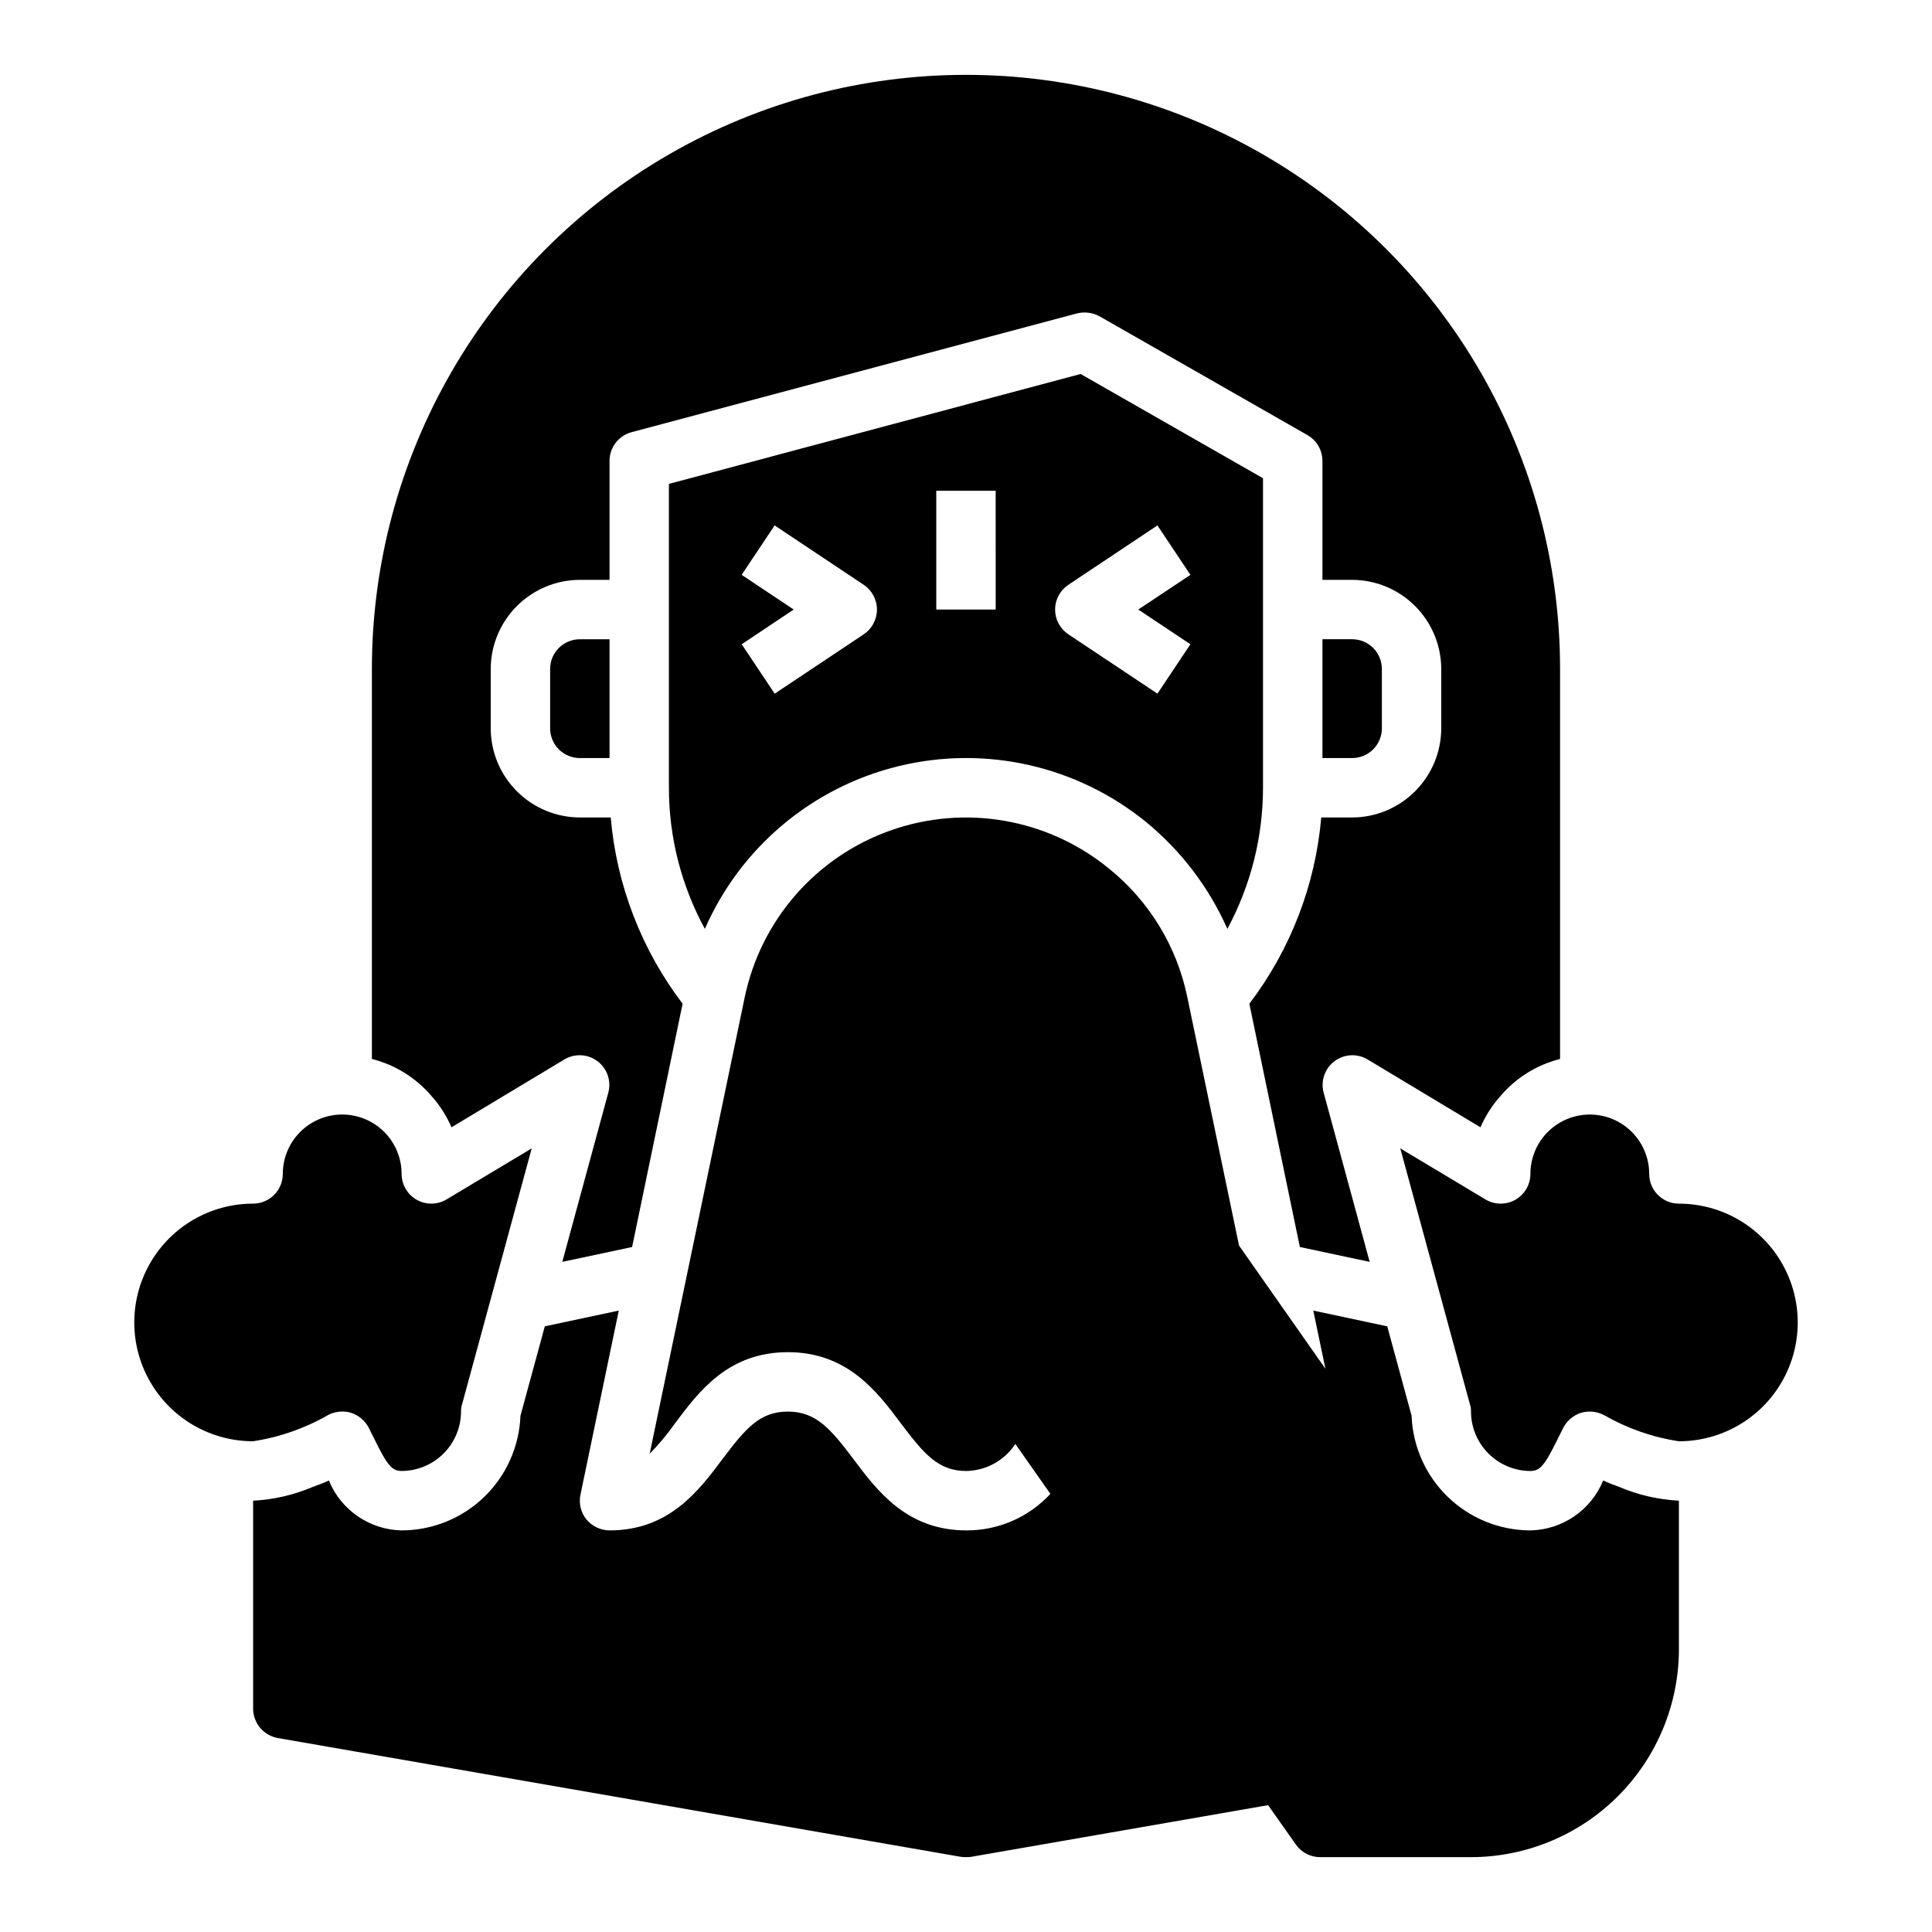
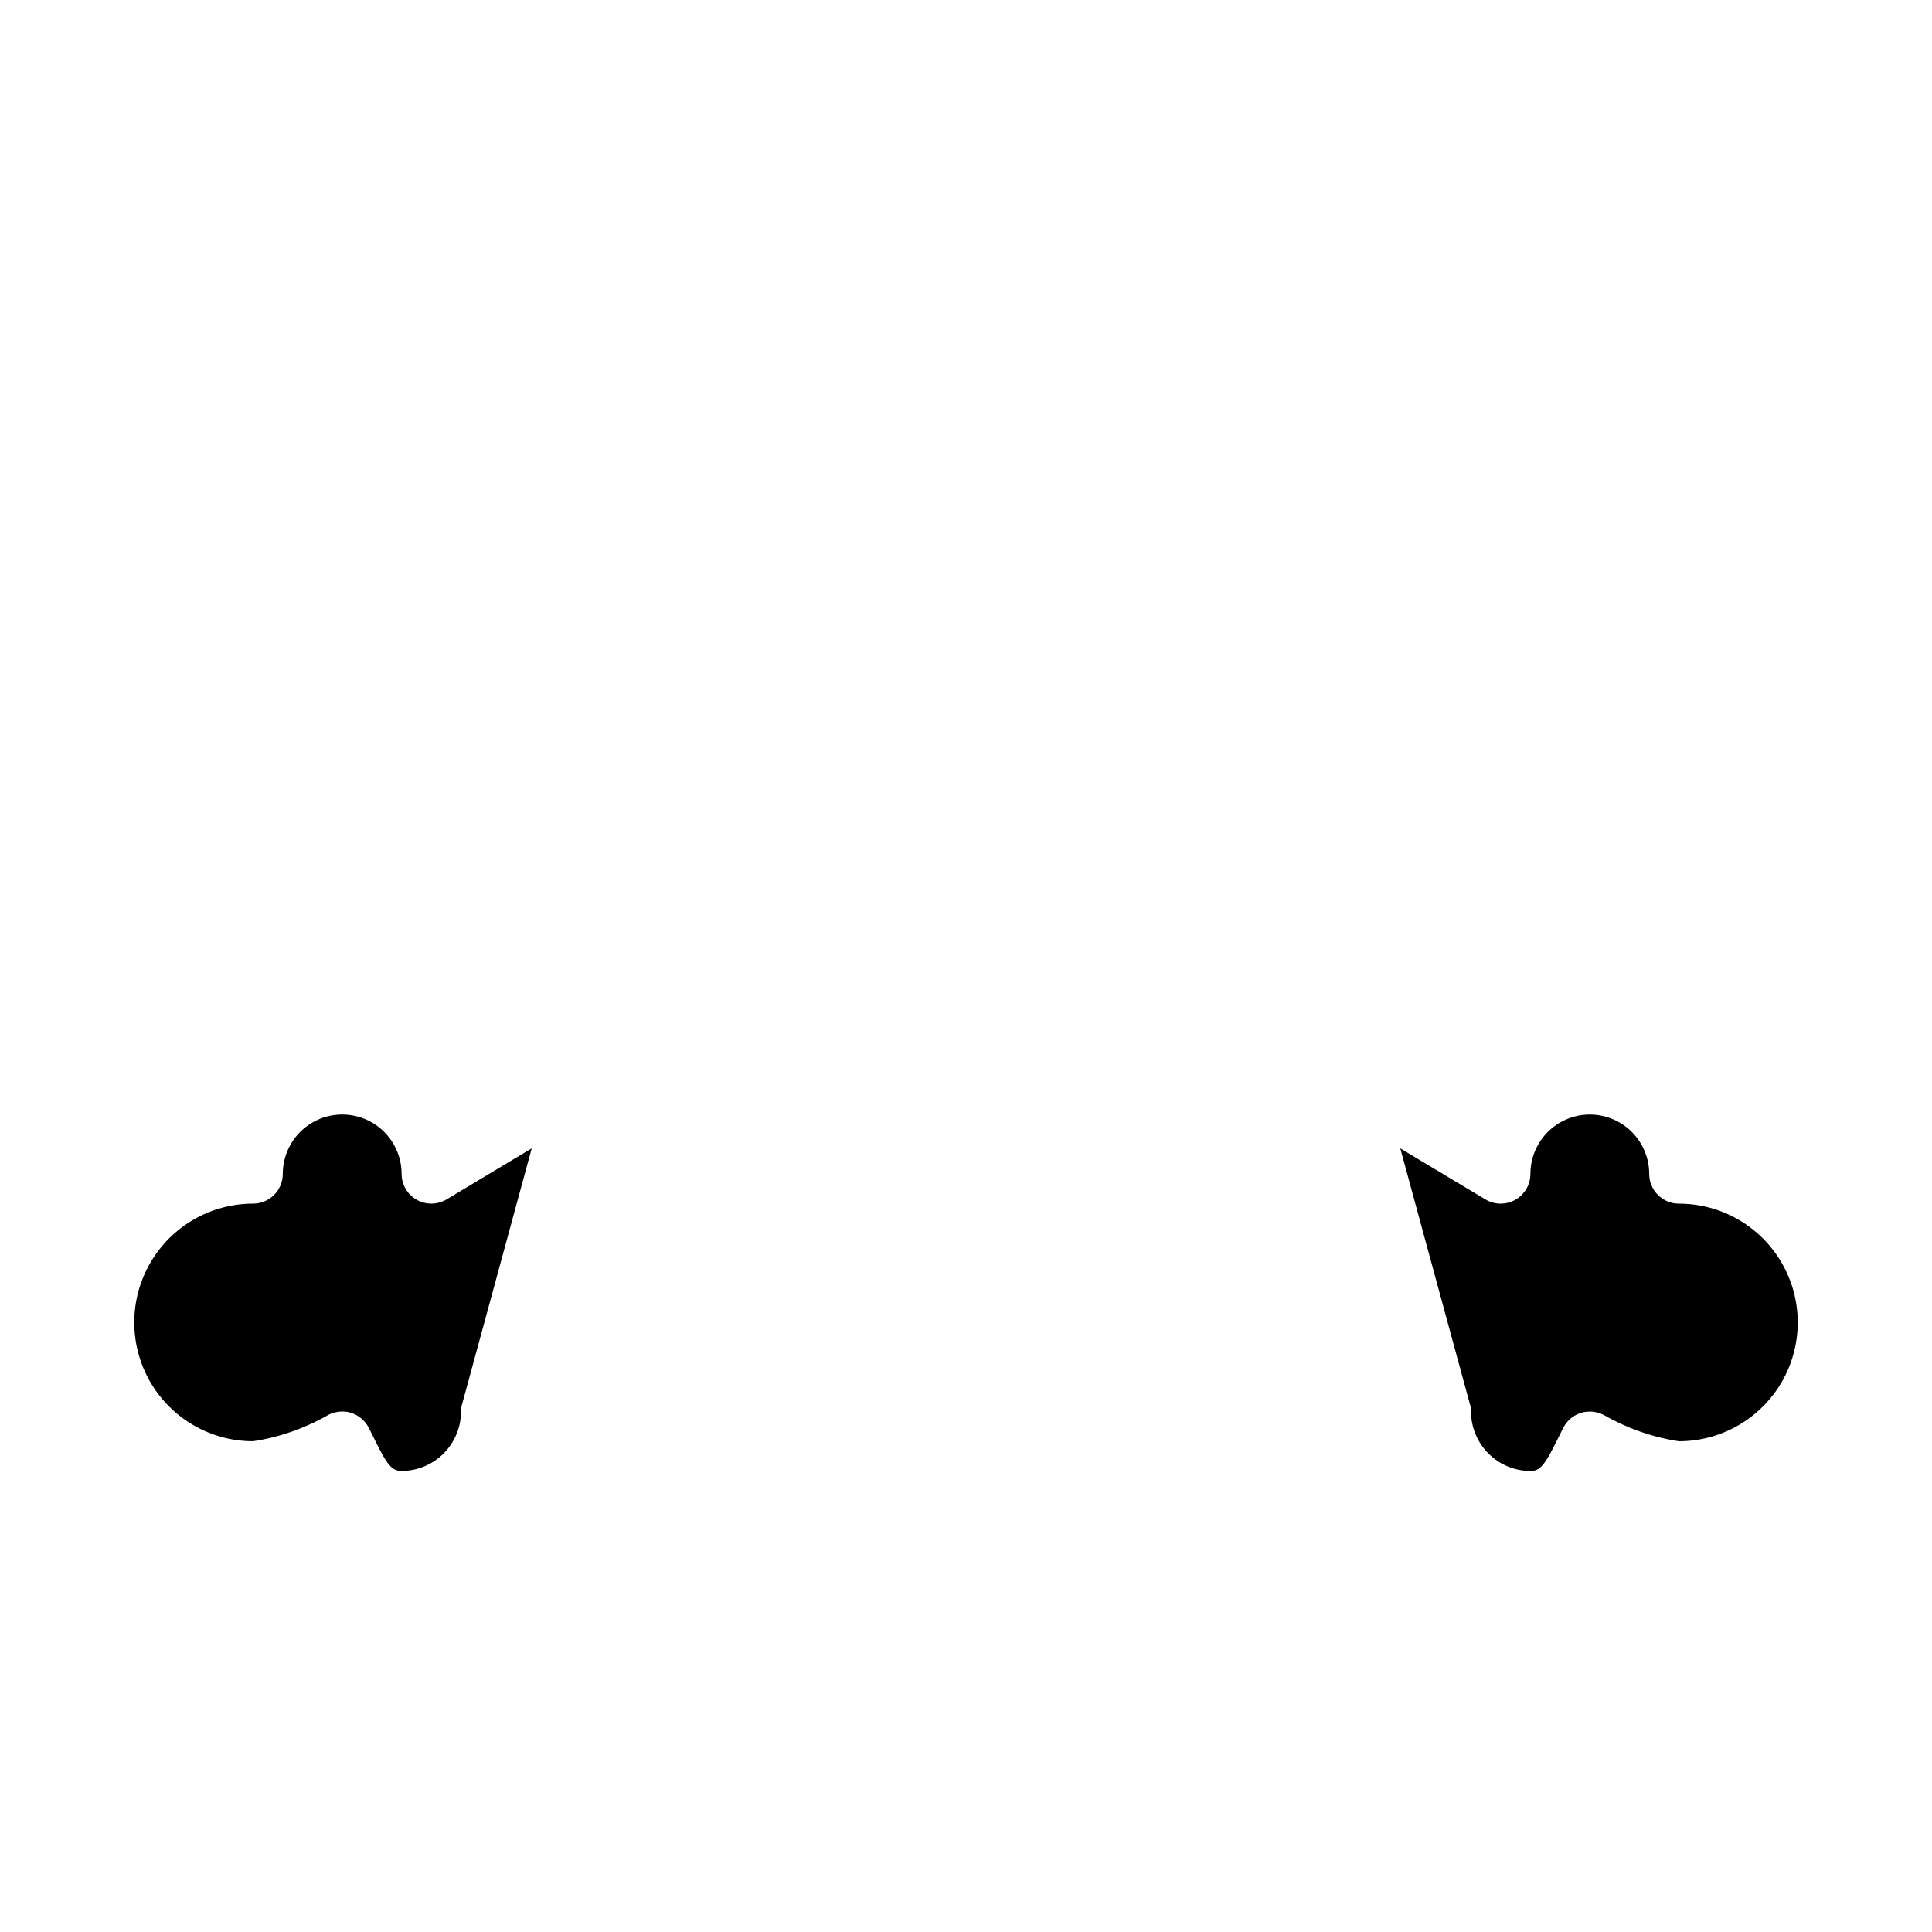
<svg xmlns="http://www.w3.org/2000/svg" fill="#000000" width="800px" height="800px" version="1.1" viewBox="144 144 512 512">
  <g>
    <path d="m230.91 519.02c1.16-0.625 2.461-0.949 3.781-0.945 0.77-0.016 1.543 0.09 2.281 0.316 2.031 0.637 3.731 2.051 4.723 3.934l1.496 2.992c3.465 7.086 4.723 8.5 7.242 8.5v0.004c4.172-0.016 8.168-1.676 11.121-4.625 2.949-2.953 4.609-6.949 4.625-11.121-0.02-0.695 0.086-1.387 0.312-2.047l18.422-67.699-22.594 13.539c-2.434 1.445-5.453 1.469-7.91 0.07-2.457-1.398-3.977-4.012-3.977-6.84 0-5.625-3-10.82-7.871-13.633s-10.875-2.812-15.746 0-7.871 8.008-7.871 13.633c0 2.09-0.828 4.09-2.305 5.566-1.477 1.477-3.481 2.309-5.566 2.309-11.25 0-21.645 6-27.27 15.742s-5.625 21.746 0 31.488c5.625 9.742 16.02 15.742 27.27 15.742 6.984-1.059 13.711-3.41 19.836-6.926z" />
-     <path d="m289.79 321.28v15.746c0 2.086 0.832 4.09 2.309 5.566 1.473 1.477 3.477 2.305 5.566 2.305h7.871v-31.488h-7.871c-4.348 0-7.875 3.523-7.875 7.871z" />
-     <path d="m430.38 243.11-109.11 29.125v80.531c0 13.066 3.273 25.922 9.527 37.395 9.461-21.625 28.484-37.582 51.426-43.145 22.938-5.562 47.156-0.086 65.473 14.805 9.309 7.629 16.695 17.336 21.57 28.34 6.191-11.492 9.438-24.34 9.445-37.395v-82.027zm-57.465 68.977-23.617 15.742-8.738-13.098 13.777-9.195-13.793-9.195 8.738-13.098 23.617 15.742c2.191 1.461 3.504 3.918 3.504 6.551 0 2.629-1.312 5.09-3.504 6.547zm34.953-6.551h-15.746v-31.488h15.742zm51.602 9.195-8.738 13.098-23.617-15.742v-0.004c-2.188-1.457-3.504-3.918-3.504-6.547 0-2.633 1.316-5.09 3.504-6.551l23.617-15.742 8.738 13.098-13.816 9.195z" />
-     <path d="m510.21 337.02v-15.746c0-2.086-0.828-4.09-2.305-5.566-1.477-1.477-3.481-2.305-5.566-2.305h-7.875v31.488h7.875c2.086 0 4.09-0.828 5.566-2.305 1.477-1.477 2.305-3.481 2.305-5.566z" />
-     <path d="m588.93 541.7v39.359c-0.016 14.609-5.828 28.617-16.156 38.945-10.332 10.332-24.336 16.141-38.945 16.16h-39.992c-2.574-0.004-4.984-1.27-6.453-3.387l-7.32-10.391-78.719 13.699h-0.004c-0.887 0.102-1.785 0.102-2.676 0l-181.05-31.488c-3.777-0.68-6.527-3.961-6.535-7.793v-55.105c5.418-0.281 10.746-1.504 15.742-3.621 1.496-0.551 2.992-1.102 4.328-1.73h0.004c1.574 3.844 4.238 7.144 7.664 9.496 3.426 2.348 7.469 3.644 11.621 3.727 8.156-0.016 15.992-3.188 21.863-8.852 5.867-5.668 9.316-13.383 9.625-21.535l6.453-23.695 19.602-4.172-10.156 48.805 0.004 0.004c-0.488 2.305 0.09 4.703 1.574 6.535 1.516 1.828 3.762 2.894 6.141 2.91 15.742 0 23.617-10.469 29.914-18.895 6.062-8.031 9.84-12.594 17.32-12.594 7.477 0 11.336 4.566 17.398 12.594 6.297 8.422 14.168 18.895 29.914 18.895h-0.004c8.453 0.039 16.539-3.473 22.277-9.684l-9.289-13.227v0.004c-2.879 4.387-7.742 7.066-12.988 7.164-7.477 0-11.258-4.566-17.32-12.594-6.297-8.422-14.168-18.895-29.992-18.895s-23.617 10.469-29.914 18.895v-0.004c-2.008 2.856-4.246 5.539-6.691 8.031l25.191-120.99c4.277-20.461 18.914-37.211 38.613-44.188 19.703-6.981 41.617-3.184 57.82 10.02 10.719 8.613 18.098 20.695 20.859 34.168l13.699 65.809 22.906 32.668-3.227-15.43 19.602 4.172 6.453 23.695c0.309 8.152 3.758 15.867 9.629 21.535 5.867 5.664 13.703 8.836 21.859 8.852 4.156-0.082 8.195-1.379 11.621-3.727 3.426-2.352 6.094-5.652 7.664-9.496 1.34 0.629 2.832 1.18 4.328 1.73h0.004c4.996 2.117 10.324 3.34 15.742 3.621z" />
    <path d="m588.93 462.98c-4.348 0-7.871-3.527-7.871-7.875 0-5.625-3-10.82-7.871-13.633s-10.875-2.812-15.746 0-7.871 8.008-7.871 13.633c0 2.828-1.52 5.441-3.977 6.84-2.457 1.398-5.477 1.375-7.91-0.07l-22.594-13.539 18.422 67.699c0.227 0.66 0.332 1.352 0.316 2.047 0.012 4.172 1.676 8.168 4.625 11.121 2.949 2.949 6.945 4.609 11.117 4.625 2.519 0 3.777-1.418 7.242-8.5l1.496-2.992v-0.004c0.992-1.883 2.691-3.297 4.723-3.934 2.027-0.582 4.199-0.355 6.062 0.629 6.125 3.516 12.852 5.867 19.836 6.926 11.25 0 21.645-6 27.27-15.742 5.625-9.742 5.625-21.746 0-31.488s-16.02-15.742-27.27-15.742z" />
-     <path d="m258.3 434.4c2.223 2.477 4.031 5.293 5.356 8.344l29.992-18.027c2.75-1.602 6.199-1.387 8.73 0.543 2.535 1.93 3.656 5.195 2.84 8.277l-12.203 44.871 18.5-3.938 13.383-64.473c-10.895-14.316-17.5-31.434-19.051-49.359h-8.184c-6.258-0.016-12.254-2.512-16.68-6.938-4.426-4.422-6.918-10.418-6.938-16.676v-15.746c0.02-6.258 2.512-12.254 6.938-16.676 4.426-4.426 10.422-6.922 16.68-6.938h7.871v-31.488c-0.016-3.574 2.375-6.707 5.824-7.637l118.08-31.488c2.019-0.496 4.156-0.215 5.981 0.785l55.105 31.488c2.445 1.414 3.945 4.027 3.934 6.852v31.488h7.875c6.258 0.016 12.254 2.512 16.676 6.938 4.426 4.422 6.922 10.418 6.938 16.676v15.746c-0.016 6.258-2.512 12.254-6.938 16.676-4.422 4.426-10.418 6.922-16.676 6.938h-8.188c-1.551 17.926-8.156 35.043-19.051 49.359l13.383 64.473 18.5 3.938-12.203-44.871c-0.816-3.082 0.305-6.348 2.84-8.277 2.531-1.93 5.981-2.144 8.73-0.543l29.992 18.027h0.004c1.32-3.051 3.129-5.867 5.352-8.344 4.109-4.805 9.609-8.215 15.742-9.762v-103.36c0-56.246-30.008-108.22-78.719-136.35-48.711-28.121-108.73-28.121-157.44 0-48.711 28.125-78.719 80.102-78.719 136.35v103.36c6.133 1.547 11.633 4.957 15.742 9.762z" />
  </g>
</svg>